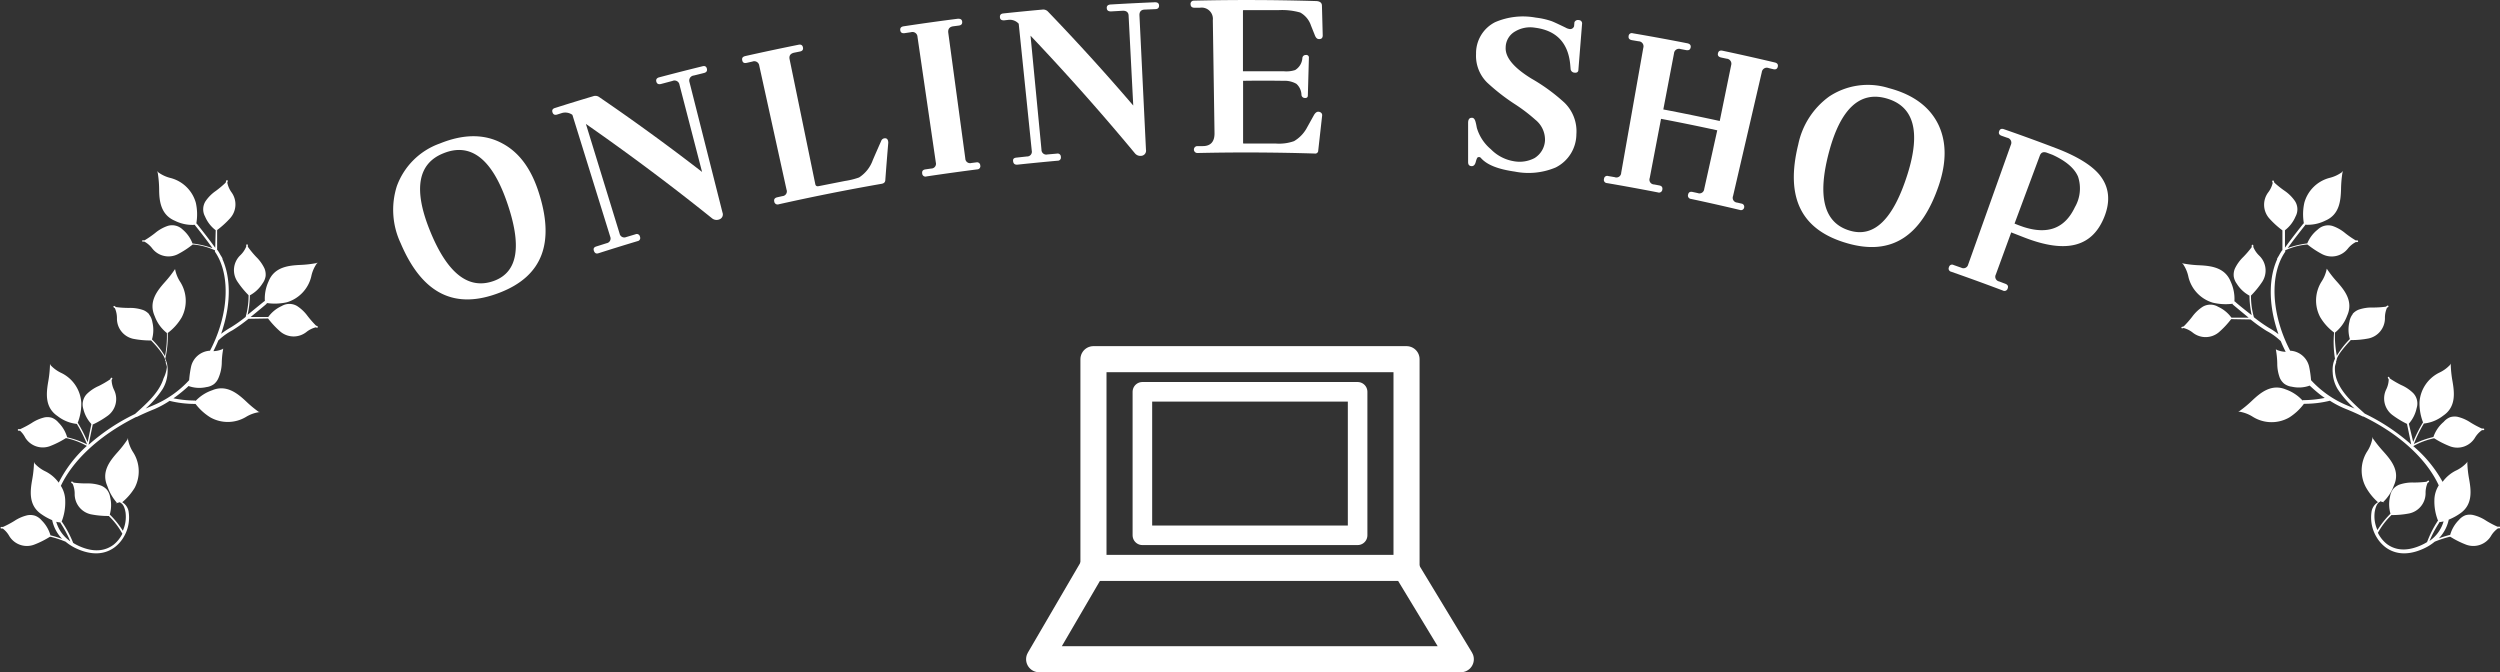
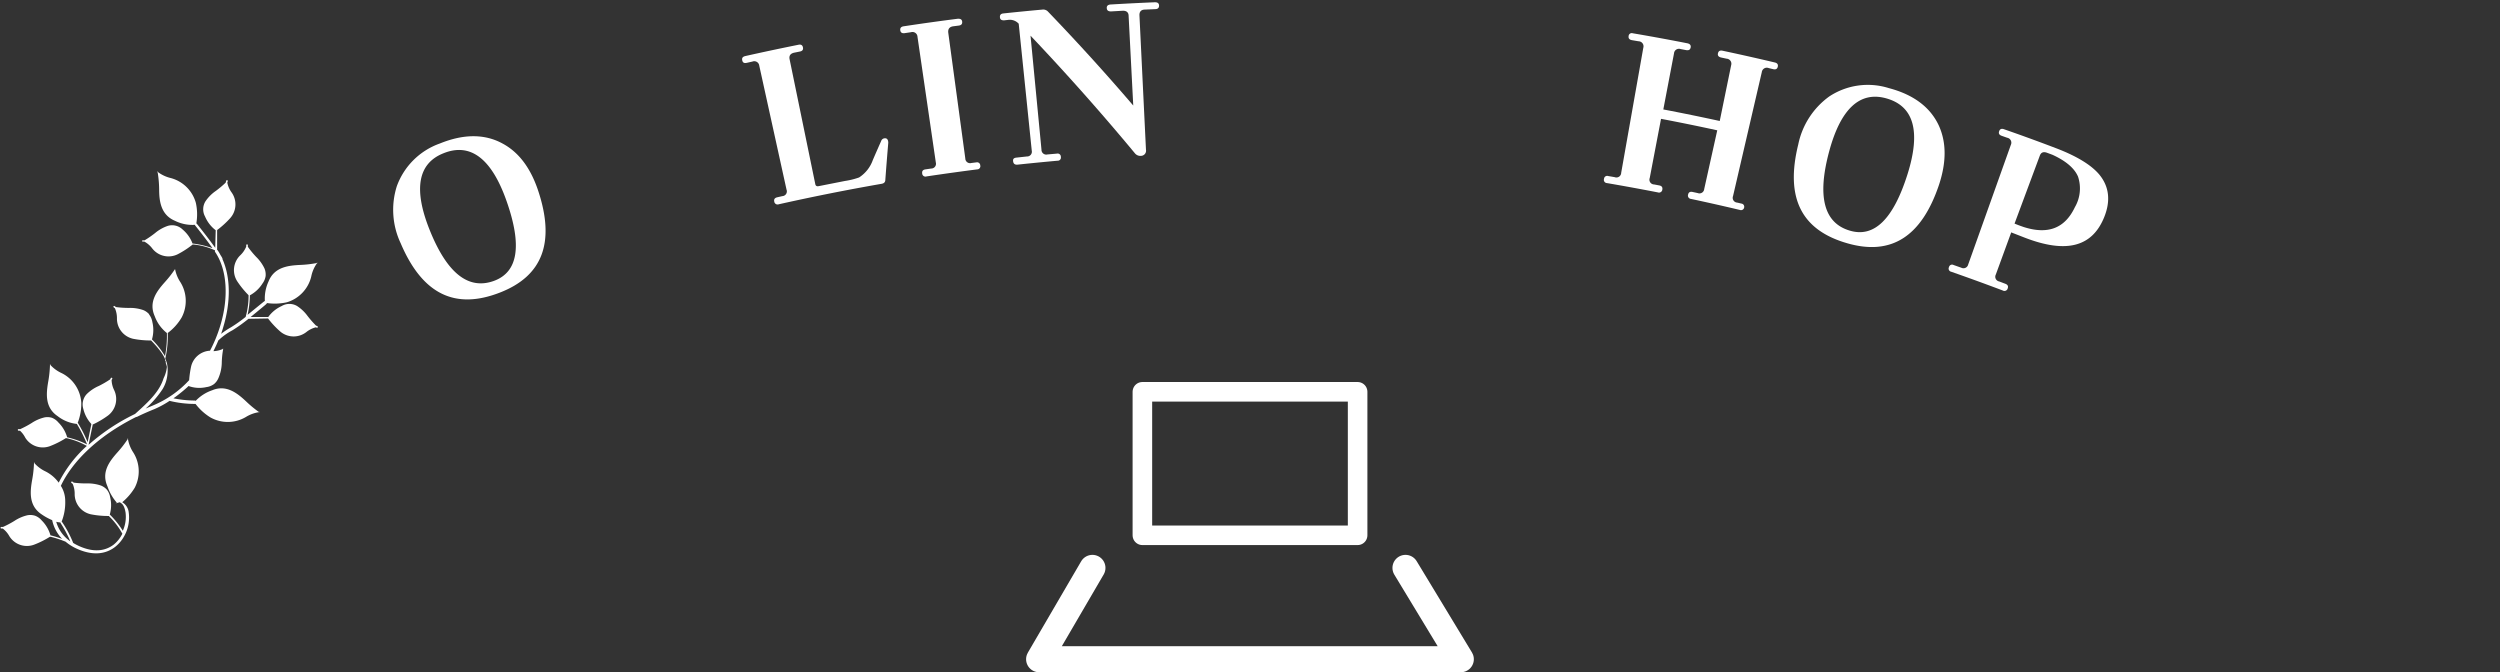
<svg xmlns="http://www.w3.org/2000/svg" viewBox="0 0 383.3 103.07">
  <rect x="0" y="0" width="383.3" height="103.07" fill="#333333" stroke="none" />
  <defs>
    <style>.cls-1,.cls-2{fill:none;stroke:#fff;stroke-linecap:round;stroke-linejoin:round;}.cls-1{stroke-width:3px;}.cls-2{stroke-width:4px;}.cls-3{fill:#fff;}</style>
  </defs>
  <title>アセット 1</title>
  <g id="レイヤー_2" data-name="レイヤー 2">
    <g id="レイヤー_1-2" data-name="レイヤー 1">
      <rect class="cls-1" x="175.15" y="60.07" width="33" height="22" />
-       <rect class="cls-2" x="167.65" y="55.07" width="48" height="32" />
      <polyline class="cls-2" points="215.49 87.07 223.97 101.07 159.32 101.07 167.49 87.07" />
      <path class="cls-3" d="M82.49,29.17c2.68,8,.7,13.15-5.85,15.69-6.85,2.67-11.88.27-15.21-7.57a12,12,0,0,1-.59-8.74A10.88,10.88,0,0,1,67.44,22c3.66-1.49,6.89-1.48,9.6,0C79.53,23.33,81.33,25.73,82.49,29.17Zm-4.83,1.64c-2.28-6.48-5.53-9-9.69-7.3-3.9,1.56-4.59,5.5-2.11,11.71,2.67,6.68,5.95,9.26,9.86,7.85C79.43,41.72,80.08,37.67,77.66,30.81Z" />
-       <path class="cls-3" d="M108.38,10.53c.08.35-.06.56-.44.66l-1.57.39a.77.77,0,0,0-.66,1l5.06,20a.8.8,0,0,1-.49,1.06,1.1,1.1,0,0,1-1.11-.17Q99.87,26,89.83,19L95,35.82a.73.73,0,0,0,1,.53l1.43-.43a.49.49,0,0,1,.69.38.48.48,0,0,1-.37.67q-3,.9-6,1.86-.52.17-.7-.4c-.1-.32,0-.54.43-.66L93,37.29a.73.73,0,0,0,.56-1l-5.8-18.68a1.86,1.86,0,0,0-1.64-.27l-.69.22c-.37.12-.61,0-.72-.33s0-.57.4-.68q2.92-.93,5.85-1.8a1,1,0,0,1,.86.1q8.15,5.57,15.82,11.51L104.18,13a.77.77,0,0,0-1.08-.59l-1.73.46q-.6.16-.74-.35c-.09-.34.06-.57.46-.67q3.28-.87,6.58-1.68Q108.25,10,108.38,10.53Z" />
      <path class="cls-3" d="M136.19,21.88q-.24,2.83-.45,5.66c0,.36-.17.57-.57.64q-7.91,1.38-15.77,3.14a.51.51,0,0,1-.69-.42c-.08-.34.07-.56.45-.65l.79-.18a.73.73,0,0,0,.64-1l-4.18-19a.77.77,0,0,0-1.05-.63l-.84.19c-.4.09-.64,0-.72-.38s.08-.56.49-.66q4.06-.91,8.14-1.73c.38-.08.61.06.68.41s-.09.56-.47.63l-.84.17c-.6.12-.85.46-.74,1L125,28.23q.08.4.52.31l4-.79a11.63,11.63,0,0,0,2.19-.54,5.25,5.25,0,0,0,2.11-2.67q.63-1.46,1.28-2.92a.61.61,0,0,1,.59-.42C136,21.19,136.18,21.42,136.19,21.88Z" />
      <path class="cls-3" d="M150.29,25.34a.49.49,0,0,1-.47.63q-3.89.5-7.77,1.08a.5.5,0,0,1-.66-.47c-.05-.35.11-.55.49-.61l.89-.13a.73.73,0,0,0,.71-.93L140.67,5.65a.77.77,0,0,0-1-.71l-.95.14c-.41.06-.64-.08-.69-.43s.12-.56.53-.62q4.15-.63,8.32-1.16c.38,0,.6.1.64.45s-.13.55-.51.6l-.85.11q-.88.12-.77,1L148,24.29a.73.73,0,0,0,.93.7l.8-.1A.48.48,0,0,1,150.29,25.34Z" />
      <path class="cls-3" d="M177.71.85q0,.53-.56.55l-1.6.07c-.59,0-.87.32-.85.88l1,20.6a.79.79,0,0,1-.69.94,1.08,1.08,0,0,1-1-.38Q166.38,14.31,158,5.47l1.68,17.48a.73.73,0,0,0,.91.73l1.47-.13a.49.49,0,0,1,.59.51.48.48,0,0,1-.5.58q-3.1.28-6.21.61c-.36,0-.56-.14-.61-.53s.15-.52.55-.56l1.56-.17a.73.73,0,0,0,.75-.89l-2-19.46a1.84,1.84,0,0,0-1.54-.6l-.71.08c-.39,0-.6-.11-.63-.47s.14-.55.52-.59q3-.32,6-.59a1,1,0,0,1,.81.27q6.82,7.09,13.11,14.44l-.71-13.73c0-.56-.34-.83-.93-.8l-1.77.1c-.41,0-.62-.14-.65-.49s.17-.54.58-.57q3.37-.2,6.73-.34C177.49.33,177.69.5,177.71.85Z" />
-       <path class="cls-3" d="M202.71,17.73q-.3,2.68-.6,5.36a.45.45,0,0,1-.53.45q-9-.28-18-.08a.53.53,0,1,1,0-1.06l.83,0c1.22,0,1.82-.69,1.8-2l-.26-17.31a1.72,1.72,0,0,0-2-1.9l-.78,0q-.61,0-.63-.52A.49.49,0,0,1,183,.1q9.34-.22,18.68.06c.68,0,1,.26,1,.72q.06,2.27.12,4.54c0,.4-.19.59-.59.57q-.37,0-.59-.52L201,3.92a3.56,3.56,0,0,0-1.65-2,10.24,10.24,0,0,0-3.26-.37q-2.69,0-5.38,0c-.09,0-.14,0-.14.13q0,4.63,0,9.25,3.15,0,6.3,0a4.38,4.38,0,0,0,1.7-.19,2.33,2.33,0,0,0,1.11-1.85.51.51,0,0,1,.55-.46.39.39,0,0,1,.45.45l-.16,5.75c0,.29-.17.42-.47.39a.51.51,0,0,1-.51-.48,2.35,2.35,0,0,0-.78-1.69,3.66,3.66,0,0,0-2-.46q-3.09-.05-6.17,0,0,4.75,0,9.5c0,.08,0,.12.13.12q2.45,0,4.91,0a6.83,6.83,0,0,0,2.77-.37,5.27,5.27,0,0,0,1.88-1.88l1.16-2.09c.21-.37.44-.55.7-.54S202.76,17.32,202.71,17.73Z" />
-       <path class="cls-3" d="M241.69,20.59a5.74,5.74,0,0,1-3.18,5.09,10.72,10.72,0,0,1-6.26.63c-2.51-.36-4.24-1-5.2-2.09a.37.37,0,0,0-.44-.11c-.11,0-.23.27-.35.73s-.36.67-.69.63-.48-.24-.48-.62q0-3,0-6c0-.54.19-.81.61-.79.24,0,.42.21.53.62s.14.63.2.93a6.76,6.76,0,0,0,2.15,3.27A6.33,6.33,0,0,0,232,24.7a4.91,4.91,0,0,0,3.27-.46,3.38,3.38,0,0,0,1.61-2.71,3.92,3.92,0,0,0-1.48-3.17,25.4,25.4,0,0,0-3-2.3A31.13,31.13,0,0,1,228,12.65a5.75,5.75,0,0,1-1.69-4.39,5.33,5.33,0,0,1,2.9-4.85,10.76,10.76,0,0,1,6.25-.71,11.46,11.46,0,0,1,2.39.53c.29.1,1,.43,2.18,1a1.7,1.7,0,0,0,.56.21.62.62,0,0,0,.75-.43l.05-.59a.58.58,0,0,1,.67-.34.51.51,0,0,1,.5.61q-.28,3.5-.56,7c0,.35-.23.5-.61.45a.63.63,0,0,1-.59-.62l-.05-.58c-.3-3.35-2.11-5.27-5.39-5.69a4.51,4.51,0,0,0-3.06.57,2.85,2.85,0,0,0-1.45,2.44c-.09,1.54,1.25,3.13,3.95,4.79a28.29,28.29,0,0,1,5.06,3.69A6.11,6.11,0,0,1,241.69,20.59Z" />
      <path class="cls-3" d="M267.42,31.77a.49.49,0,0,1-.66.42q-3.74-.89-7.49-1.69a.51.51,0,0,1-.45-.67q.11-.52.68-.4l.79.17a.73.73,0,0,0,1-.62l2-9q-4.3-.94-8.62-1.76l-1.73,9.06a.73.73,0,0,0,.67,1l.79.15c.38.07.53.29.47.63a.51.51,0,0,1-.68.44q-3.9-.76-7.82-1.43a.49.49,0,0,1-.44-.65.48.48,0,0,1,.63-.43l1,.17a.73.73,0,0,0,1-.66l3.39-19.17a.77.77,0,0,0-.73-1l-1-.17c-.4-.07-.58-.28-.52-.63a.48.48,0,0,1,.63-.43q4.18.71,8.34,1.53c.43.08.61.3.54.65s-.3.48-.71.4l-.84-.16a.76.76,0,0,0-1,.66l-1.64,8.6q4.34.83,8.65,1.77L265.42,10a.77.77,0,0,0-.69-1l-.84-.18c-.4-.09-.57-.3-.49-.65s.31-.48.72-.39q4,.85,8,1.8c.38.09.53.31.45.65s-.31.47-.69.38l-.7-.17a.77.77,0,0,0-1.06.62l-4.41,19a.73.73,0,0,0,.63,1l.69.16A.48.48,0,0,1,267.42,31.77Z" />
      <path class="cls-3" d="M297.3,28.3c-2.68,8-7.34,10.94-14.07,9-7-2-9.56-6.9-7.52-15.16a12.06,12.06,0,0,1,4.75-7.35,10.73,10.73,0,0,1,9.14-1.28c3.8,1,6.36,2.94,7.66,5.74C298.44,21.85,298.43,24.85,297.3,28.3Zm-4.84-1.59c2.06-6.55,1-10.48-3.33-11.65-4-1.08-6.92,1.65-8.67,8.11-1.88,6.94-.83,11,3.12,12.18C287.32,36.49,290.27,33.65,292.46,26.71Z" />
      <path class="cls-3" d="M322.57,33.41c-1.9,4.55-5.94,5.44-12.21,3l-2-.78L306,42.09a.73.73,0,0,0,.51,1.06l.95.36q.55.21.36.71a.51.51,0,0,1-.75.32q-3.95-1.49-7.92-2.88a.49.49,0,0,1-.33-.71.48.48,0,0,1,.7-.32l1.17.41a.74.74,0,0,0,1.07-.48l6.54-18.34a.77.77,0,0,0-.56-1.1l-.85-.3c-.37-.13-.5-.36-.38-.7s.36-.44.73-.31q4,1.39,7.93,2.89c3.19,1.21,5.4,2.56,6.64,4C323.39,28.57,323.65,30.82,322.57,33.41Zm-4.45-1.64a5.73,5.73,0,0,0,.48-4.7c-.55-1.28-1.86-2.4-3.92-3.34l-.81-.3q-.84-.32-1.12.42l-3.88,10.43c.35.15.82.33,1.41.53C314,36,316.59,35,318.12,31.77Z" />
      <path class="cls-3" d="M48.7,50l-.24-.07a15.29,15.29,0,0,1-1.3-1.48,6.1,6.1,0,0,0-1.61-1.53s0,0,0,0h0a2.31,2.31,0,0,0-2.36,0,5.18,5.18,0,0,0-2.06,1.68H41l-2.57,0c1.22-1,2.33-1.9,2.41-2a.18.18,0,0,0,.06-.06.24.24,0,0,0,0-.08A8.42,8.42,0,0,0,44,46.34a5.44,5.44,0,0,0,3.72-3.94,5.35,5.35,0,0,1,.85-2l.09-.06a0,0,0,0,0,0-.06,0,0,0,0,0-.06,0l-.1.06a16.85,16.85,0,0,1-2.51.28c-1.74.09-3.94.3-4.82,2.54a6.25,6.25,0,0,0-.56,3,.24.24,0,0,0-.12.05s-1.23,1-2.53,2.06a14.67,14.67,0,0,0,.35-2.93s0,0,0-.06a5.19,5.19,0,0,0,1.94-1.82,2.52,2.52,0,0,0,.48-1.17h0a0,0,0,0,0,0-.05l0,0a2.41,2.41,0,0,0-.18-1.08,0,0,0,0,0,0,0l0,0a6.14,6.14,0,0,0-1.29-1.79A15.19,15.19,0,0,1,38,37.84l0-.25a.12.12,0,0,0-.25,0l0,.22a3.82,3.82,0,0,1-.91,1.33,3.16,3.16,0,0,0-.46,4,14,14,0,0,0,1.73,2.12c0,.06,0,.11,0,.11a11.87,11.87,0,0,1-.45,3.22,21.91,21.91,0,0,1-2.26,1.6,12,12,0,0,0-1.5,1c.11-.32.22-.64.32-1,1.19-3.91,1.13-7.71-.12-10.48a.17.17,0,0,0,0-.11c-.07-.14-.17-.31-.29-.49a7.85,7.85,0,0,0-.43-.72.26.26,0,0,0-.09-.08l0-2.94v-.1a13.57,13.57,0,0,0,2-1.82,3.16,3.16,0,0,0,.18-4A3.81,3.81,0,0,1,34.85,28l.07-.21a.12.12,0,1,0-.24-.08L34.6,28a14.62,14.62,0,0,1-1.51,1.27,6.08,6.08,0,0,0-1.57,1.57h0s0,0,0,0a2.31,2.31,0,0,0-.08,2.36,5.17,5.17,0,0,0,1.63,2.1v.07L33,38c-1.15-1.62-2.72-3.56-2.81-3.68a.17.17,0,0,0-.09-.06,8.17,8.17,0,0,0-.07-3.15,5.44,5.44,0,0,0-3.84-3.81,5.39,5.39,0,0,1-1.95-.9l-.06-.1a0,0,0,0,0-.06,0,0,0,0,0,0,0,.06l.06.1a17.25,17.25,0,0,1,.22,2.51c0,1.74.2,3.95,2.42,4.88a6,6,0,0,0,3.08.62.18.18,0,0,0,0,.07s1.53,1.9,2.68,3.51a13.85,13.85,0,0,0-3-.71h-.06A5.18,5.18,0,0,0,28,35.19a2.31,2.31,0,0,0-2.3-.55h0l0,0a6.09,6.09,0,0,0-1.92,1.09,15.08,15.08,0,0,1-1.62,1.12h-.25c-.07,0-.12,0-.12.1s.06.09.12.09h0a.81.81,0,0,0,.22,0,3.87,3.87,0,0,1,1.22,1.06,3.16,3.16,0,0,0,3.9.88,13.69,13.69,0,0,0,2.29-1.49l.11,0a10.22,10.22,0,0,1,3.33.9.25.25,0,0,0,0,.24c1.83,2.68,2.13,6.93.78,11.35a21.79,21.79,0,0,1-1.56,3.79,3.15,3.15,0,0,0-2.9,2.42,15.78,15.78,0,0,0-.3,2.1,15.72,15.72,0,0,1-5.51,3.86l-1.16.49a14.89,14.89,0,0,0,2.61-3,5.37,5.37,0,0,0,.75-2.51,4.75,4.75,0,0,0-.07-1.31,3.66,3.66,0,0,0-.28-.82h0a15.63,15.63,0,0,0,.38-3.89.11.11,0,0,0,0-.06,8,8,0,0,0,2.14-2.39,5.44,5.44,0,0,0-.21-5.41,5.4,5.4,0,0,1-.81-2l0-.1a0,0,0,0,0,0,0,0,0,0,0,0,0,0l0,.1a17,17,0,0,1-1.56,2c-1.16,1.31-2.55,3-1.56,5.22a5.82,5.82,0,0,0,1.87,2.59.11.11,0,0,0,0,.06,16.82,16.82,0,0,1-.29,3.49,13.06,13.06,0,0,0-2-2.57l0,0a5.17,5.17,0,0,0,.06-2.66,2.49,2.49,0,0,0-.5-1.16h0a0,0,0,0,0,0-.05h0a2.41,2.41,0,0,0-.9-.63l0,0h0a6.17,6.17,0,0,0-2.18-.33,15,15,0,0,1-2-.13l-.2-.15a.12.12,0,1,0-.14.2l.18.13a3.81,3.81,0,0,1,.31,1.58,3.17,3.17,0,0,0,2.51,3.11,13.8,13.8,0,0,0,2.73.25l.07.08c.58.59,2.08,2.26,2.09,3a.12.12,0,0,0,.09.11,1.13,1.13,0,0,0,0,.28,3,3,0,0,1,.17.59A5.1,5.1,0,0,1,25.08,58c-.59,1.93-2.15,3.43-3.59,4.76l-.79.71a31.12,31.12,0,0,0-7.12,4.73l.62-3,0-.1a13.71,13.71,0,0,0,2.36-1.39,3.17,3.17,0,0,0,.95-3.88,3.78,3.78,0,0,1-.4-1.56l.11-.2a.13.13,0,0,0-.22-.12l-.12.22a15.22,15.22,0,0,1-1.72,1,6.12,6.12,0,0,0-1.85,1.24h0s0,0,0,0a2.31,2.31,0,0,0-.53,2.3A5.19,5.19,0,0,0,14,65l0,.07-.56,2.73a21.58,21.58,0,0,0-1.49-2.94.11.11,0,0,0-.05,0,8,8,0,0,0,.56-3.16,5.44,5.44,0,0,0-3-4.49,5.37,5.37,0,0,1-1.74-1.26l0-.1a0,0,0,0,0-.06,0,0,0,0,0,0,0,.06l0,.11a17.33,17.33,0,0,1-.27,2.51c-.29,1.72-.56,3.91,1.43,5.26a5.8,5.8,0,0,0,3,1.21.12.12,0,0,0,0,.06,20.73,20.73,0,0,1,1.53,3.08,13.54,13.54,0,0,0-3-1.08l-.05,0a5.19,5.19,0,0,0-1.35-2.29,2.5,2.5,0,0,0-1-.72v0a0,0,0,0,0,0,0,0,0,0,0,0,0,0,2.4,2.4,0,0,0-1.1-.06h0l0,0a6.13,6.13,0,0,0-2,.87,14.92,14.92,0,0,1-1.74.93l-.25,0a.12.12,0,0,0-.13.12.13.13,0,0,0,.12.13h.22A3.8,3.8,0,0,1,3.87,67.1a3.16,3.16,0,0,0,3.77,1.31,13.81,13.81,0,0,0,2.45-1.23l.1,0a11.21,11.21,0,0,1,3.12,1.19A19.32,19.32,0,0,0,9,74a5.61,5.61,0,0,0-2-1.71A5.33,5.33,0,0,1,5.27,71l0-.1a0,0,0,0,0-.06,0,0,0,0,0,0,0,.06l0,.11a17.24,17.24,0,0,1-.28,2.5c-.3,1.72-.58,3.91,1.41,5.26A8.71,8.71,0,0,0,8,79.75a5.84,5.84,0,0,0,1.53,2.87c-.84-.31-1.68-.52-1.74-.53l-.05,0a5.23,5.23,0,0,0-1.34-2.29,2.49,2.49,0,0,0-1-.72v0a0,0,0,0,0,0,0l0,0A2.42,2.42,0,0,0,4.2,79h0l0,0a6.15,6.15,0,0,0-2,.87,14.89,14.89,0,0,1-1.74.92l-.25,0a.12.12,0,1,0,0,.25l.22,0A3.8,3.8,0,0,1,1.43,82.2,3.16,3.16,0,0,0,5.2,83.52,13.71,13.71,0,0,0,7.65,82.3l.11,0a16.37,16.37,0,0,1,2.29.75,7.44,7.44,0,0,0,1.73,1.08c2.88,1.3,4.78.57,5.86-.27a5.36,5.36,0,0,0,1.28-1.45,5.83,5.83,0,0,0,.82-3.82,2.07,2.07,0,0,0-1-1.59,8.84,8.84,0,0,0,1.91-2.21,5.43,5.43,0,0,0-.21-5.41,5.37,5.37,0,0,1-.81-2l0-.11a0,0,0,0,0,0-.05,0,0,0,0,0-.05,0l0,.11a17.09,17.09,0,0,1-1.55,2c-1.16,1.31-2.55,3-1.56,5.22a7.33,7.33,0,0,0,1.45,2.53s-.2.08-.2.1h0s.7-.19.72-.19h0s0,.11,0,.09c.57.21.74,1.11.81,1.49a5.22,5.22,0,0,1-.42,2.81,13.14,13.14,0,0,0-2-2.49l0,0a5.18,5.18,0,0,0,.06-2.65,2.49,2.49,0,0,0-.5-1.16v0a0,0,0,0,0,0,0h0a2.44,2.44,0,0,0-.9-.63l0,0h0a6.14,6.14,0,0,0-2.18-.33,15,15,0,0,1-2-.12l-.2-.15a.12.12,0,1,0-.15.2l.18.13a3.85,3.85,0,0,1,.31,1.58,3.16,3.16,0,0,0,2.51,3.1,13.78,13.78,0,0,0,2.73.25l.07.08a11.41,11.41,0,0,1,2,2.64,4.94,4.94,0,0,1-1.34,1.68c-1,.75-2.68,1.4-5.32.2a7.54,7.54,0,0,1-.88-.47A16.28,16.28,0,0,0,9.49,80a.11.11,0,0,0-.05,0A8,8,0,0,0,10,76.78a4.32,4.32,0,0,0-.67-2.29C11,70.94,14.74,67,20.89,63.92l.09,0q1.26-.62,2.66-1.18A14.5,14.5,0,0,0,26,61.46a16.16,16.16,0,0,0,3.85.47.28.28,0,0,0,.13,0A8.4,8.4,0,0,0,32.26,64a5.44,5.44,0,0,0,5.41-.05,5.4,5.4,0,0,1,2-.75l.11,0h0a0,0,0,0,0,0,0,0,0,0,0,0,0-.05l-.11,0a17,17,0,0,1-1.94-1.61c-1.27-1.19-3-2.63-5.18-1.71A6.26,6.26,0,0,0,30,61.46a.25.25,0,0,0-.14-.05,17.09,17.09,0,0,1-3.27-.34c.45-.31.88-.65,1.31-1s1-.85,1-.89h0a4.86,4.86,0,0,0,2.74.17,2.49,2.49,0,0,0,1.18-.47h0a0,0,0,0,0,0,0,0,0,0,0,0,0,0,2.4,2.4,0,0,0,.66-.89h0a0,0,0,0,0,0,0A6.16,6.16,0,0,0,34,55.71a13.47,13.47,0,0,1,.21-2.15l0-.06a0,0,0,0,0,0-.05,0,0,0,0,0-.05,0l0,.06a3.91,3.91,0,0,1-1.44.33c.27-.54.53-1.09.76-1.66l.07-.05a9.46,9.46,0,0,1,2.07-1.48,23.42,23.42,0,0,0,2.48-1.77L41,48.83h.1a13.63,13.63,0,0,0,1.87,2,3.16,3.16,0,0,0,4,.08,3.8,3.8,0,0,1,1.43-.72l.21.06h0a.12.12,0,0,0,0-.24ZM10.78,83a5.48,5.48,0,0,1-2.16-3,2.94,2.94,0,0,0,.65.1.12.12,0,0,0,0,.07A17.43,17.43,0,0,1,10.78,83Z" />
-       <path class="cls-3" d="M383.16,80.75l-.25,0a15,15,0,0,1-1.74-.92,6.14,6.14,0,0,0-2-.87l0,0h0A2.4,2.4,0,0,0,378,79a0,0,0,0,0,0,0,0,0,0,0,0,0,0v0a2.49,2.49,0,0,0-1,.72,5.21,5.21,0,0,0-1.34,2.29h0c-.07,0-.9.22-1.74.53a5.84,5.84,0,0,0,1.52-2.87,8.65,8.65,0,0,0,1.72-.93c2-1.35,1.71-3.55,1.41-5.26a17.14,17.14,0,0,1-.28-2.5l0-.11a0,0,0,0,0,0-.06,0,0,0,0,0-.06,0l0,.1a5.33,5.33,0,0,1-1.73,1.26,5.61,5.61,0,0,0-2,1.71A19.34,19.34,0,0,0,370,68.4a11.27,11.27,0,0,1,3.13-1.19l.1,0a13.76,13.76,0,0,0,2.44,1.23,3.16,3.16,0,0,0,3.78-1.31,3.79,3.79,0,0,1,1.09-1.18h.22a.12.12,0,0,0,0-.25l-.25,0a14.93,14.93,0,0,1-1.74-.93,6.15,6.15,0,0,0-2-.87l0,0h0a2.42,2.42,0,0,0-1.1.06,0,0,0,0,0,0,0,0,0,0,0,0,0,0v0a2.5,2.5,0,0,0-1,.72A5.2,5.2,0,0,0,373.09,67l0,0a13.54,13.54,0,0,0-3,1.08A20.73,20.73,0,0,1,371.59,65a.12.12,0,0,0,0-.06,5.8,5.8,0,0,0,3-1.21c2-1.35,1.72-3.54,1.43-5.26a17.11,17.11,0,0,1-.27-2.51l0-.11a0,0,0,0,0,0-.06,0,0,0,0,0-.06,0l0,.1a5.35,5.35,0,0,1-1.73,1.26,5.45,5.45,0,0,0-3,4.49,8,8,0,0,0,.56,3.16.13.13,0,0,0-.05,0,21.65,21.65,0,0,0-1.48,2.94L369.33,65l0-.05a5.22,5.22,0,0,0,1.19-2.38,2.3,2.3,0,0,0-.53-2.3s0,0,0,0h0a6.12,6.12,0,0,0-1.85-1.24,15.36,15.36,0,0,1-1.72-1l-.12-.22a.12.12,0,0,0-.17,0,.13.13,0,0,0,0,.17l.11.2a3.76,3.76,0,0,1-.4,1.56,3.17,3.17,0,0,0,.95,3.88A13.68,13.68,0,0,0,369.06,65l0,.09.63,3.06a31.14,31.14,0,0,0-7.12-4.73l-.79-.71c-1.44-1.32-3-2.83-3.59-4.76A5.14,5.14,0,0,1,358,56.2a3.15,3.15,0,0,1,.17-.59,1.09,1.09,0,0,0,0-.28.12.12,0,0,0,.08-.11c0-.7,1.52-2.37,2.1-3l.07-.08a13.79,13.79,0,0,0,2.73-.25,3.17,3.17,0,0,0,2.51-3.11,3.78,3.78,0,0,1,.31-1.58l.18-.13a.12.12,0,0,0-.14-.2l-.21.15a15,15,0,0,1-2,.13,6.16,6.16,0,0,0-2.18.33h0l0,0a2.42,2.42,0,0,0-.9.63h0a0,0,0,0,0,0,.05v0a2.49,2.49,0,0,0-.5,1.16,5.15,5.15,0,0,0,.06,2.66l0,0a13.1,13.1,0,0,0-2,2.57,16.57,16.57,0,0,1-.29-3.49.12.12,0,0,0,0-.06,5.82,5.82,0,0,0,1.87-2.59c1-2.2-.4-3.92-1.56-5.22a16.74,16.74,0,0,1-1.56-2l0-.1a0,0,0,0,0,0,0,0,0,0,0,0,0,0l0,.1a5.39,5.39,0,0,1-.81,2,5.44,5.44,0,0,0-.21,5.41,8,8,0,0,0,2.14,2.38.12.12,0,0,0,0,.06A15.63,15.63,0,0,0,358,55a3.48,3.48,0,0,0-.28.82,4.75,4.75,0,0,0-.07,1.31,5.42,5.42,0,0,0,.75,2.51,14.86,14.86,0,0,0,2.61,3l-1.17-.49a15.7,15.7,0,0,1-5.51-3.86,15.89,15.89,0,0,0-.3-2.1,3.15,3.15,0,0,0-2.9-2.42,21.85,21.85,0,0,1-1.56-3.79c-1.35-4.43-1.06-8.67.78-11.35a.25.25,0,0,0,0-.24,10.21,10.21,0,0,1,3.34-.9l.1,0a13.62,13.62,0,0,0,2.29,1.5,3.16,3.16,0,0,0,3.9-.88,3.78,3.78,0,0,1,1.22-1h.22a.12.12,0,0,0,.13-.12.13.13,0,0,0-.12-.13h-.25a14.9,14.9,0,0,1-1.62-1.12,6.13,6.13,0,0,0-1.92-1.09l0,0h0a2.31,2.31,0,0,0-2.29.55,5.21,5.21,0,0,0-1.6,2.12h0a13.93,13.93,0,0,0-3,.71c1.16-1.61,2.66-3.48,2.68-3.51a.16.16,0,0,0,0-.07,6,6,0,0,0,3.08-.62c2.22-.93,2.37-3.14,2.42-4.88a17.51,17.51,0,0,1,.22-2.51l.06-.1a0,0,0,0,0,0-.06,0,0,0,0,0-.06,0l-.06.1a5.4,5.4,0,0,1-1.95.9,5.44,5.44,0,0,0-3.84,3.81,8.13,8.13,0,0,0-.07,3.15.17.17,0,0,0-.09.06c-.09.11-1.65,2.05-2.81,3.68l0-2.62v-.06a5.18,5.18,0,0,0,1.62-2.1,2.31,2.31,0,0,0-.08-2.36s0,0,0,0h0a6.11,6.11,0,0,0-1.57-1.57A14.88,14.88,0,0,1,348.7,28l-.08-.24a.12.12,0,0,0-.24.08l.07.21a3.79,3.79,0,0,1-.69,1.45,3.16,3.16,0,0,0,.18,4,13.7,13.7,0,0,0,2,1.82v.09l0,2.95a.24.24,0,0,0-.09.08,7.62,7.62,0,0,0-.43.72c-.11.18-.21.35-.29.49a.17.17,0,0,0,0,.11c-1.25,2.77-1.31,6.57-.12,10.48.1.33.21.65.32,1a11.9,11.9,0,0,0-1.5-1,21.91,21.91,0,0,1-2.26-1.6,11.93,11.93,0,0,1-.45-3.22v-.1a13.84,13.84,0,0,0,1.73-2.12,3.16,3.16,0,0,0-.46-4,3.81,3.81,0,0,1-.91-1.33l0-.22a.12.12,0,0,0-.25,0l0,.25a15.37,15.37,0,0,1-1.29,1.5,6.14,6.14,0,0,0-1.29,1.79l0,0a0,0,0,0,0,0,0,2.43,2.43,0,0,0-.18,1.09h0a0,0,0,0,0,0,.05h0a2.5,2.5,0,0,0,.48,1.18,5.19,5.19,0,0,0,1.94,1.82s0,0,0,.05a14.71,14.71,0,0,0,.34,2.94c-1.3-1-2.51-2-2.53-2.06a.24.24,0,0,0-.12-.05,6.26,6.26,0,0,0-.56-3c-.88-2.24-3.08-2.45-4.82-2.54a16.87,16.87,0,0,1-2.51-.28l-.1-.06a0,0,0,0,0,0,.07l.09.06a5.36,5.36,0,0,1,.85,2,5.43,5.43,0,0,0,3.72,3.94,8.42,8.42,0,0,0,3.06.17.24.24,0,0,0,0,.08.18.18,0,0,0,.05.06c.08.07,1.19,1,2.41,2l-2.58,0h-.06a5.18,5.18,0,0,0-2.06-1.68,2.31,2.31,0,0,0-2.35,0h0s0,0,0,0a6.11,6.11,0,0,0-1.61,1.53,15.15,15.15,0,0,1-1.3,1.48l-.24.07a.12.12,0,0,0,0,.24h0l.21-.06a3.81,3.81,0,0,1,1.43.72,3.16,3.16,0,0,0,4-.08,13.67,13.67,0,0,0,1.87-2h.09l2.89.05a23.52,23.52,0,0,0,2.48,1.77,9.49,9.49,0,0,1,2.07,1.48l.07.05c.23.57.49,1.12.76,1.66a3.89,3.89,0,0,1-1.44-.33l0-.06a0,0,0,0,0-.06,0l0,.06a13.32,13.32,0,0,1,.21,2.15,6.19,6.19,0,0,0,.39,2.17,0,0,0,0,0,0,0h0a2.41,2.41,0,0,0,.66.89,0,0,0,0,0,0,0,0,0,0,0,0,0,0h0a2.48,2.48,0,0,0,1.18.47,4.85,4.85,0,0,0,2.74-.17h0s.48.45,1,.89.86.7,1.31,1a17.08,17.08,0,0,1-3.27.34.25.25,0,0,0-.14.05,6.28,6.28,0,0,0-2.56-1.69c-2.22-.92-3.9.52-5.17,1.71a17,17,0,0,1-1.94,1.61l-.11,0a0,0,0,0,0,0,.09h0l.11,0a5.4,5.4,0,0,1,2,.75A5.44,5.44,0,0,0,351,64a8.41,8.41,0,0,0,2.24-2.09.27.27,0,0,0,.13,0,16.16,16.16,0,0,0,3.85-.47,14.47,14.47,0,0,0,2.39,1.24c.93.37,1.82.77,2.66,1.18l.09,0c6.15,3,9.92,7,11.55,10.56a4.33,4.33,0,0,0-.67,2.29,8,8,0,0,0,.57,3.15.12.12,0,0,0-.05,0,16.34,16.34,0,0,0-1.64,3.25,7.61,7.61,0,0,1-.88.47c-2.64,1.2-4.35.55-5.32-.2a5,5,0,0,1-1.34-1.69,11.4,11.4,0,0,1,2-2.64l.07-.08a13.77,13.77,0,0,0,2.73-.25,3.16,3.16,0,0,0,2.51-3.1,3.86,3.86,0,0,1,.31-1.58l.18-.13a.12.12,0,1,0-.15-.2l-.2.15a15,15,0,0,1-2,.12,6.15,6.15,0,0,0-2.18.33h0l0,0a2.42,2.42,0,0,0-.9.63h0a0,0,0,0,0,0,0v0a2.49,2.49,0,0,0-.5,1.16,5.18,5.18,0,0,0,.06,2.66l0,0a13.46,13.46,0,0,0-2,2.51,5.12,5.12,0,0,1-.42-2.78c.07-.38.25-1.34.81-1.55,0,0,0-.09,0-.09h0s.72.21.72.19h0s-.23-.05-.2-.1a6.54,6.54,0,0,0,1.62-2.53c1-2.2-.49-3.92-1.65-5.22a20.12,20.12,0,0,1-1.6-2,.4.4,0,0,0,0-.11.05.05,0,0,0-.06,0,0,0,0,0,0,0,.05s0,0,0,.11a5.32,5.32,0,0,1-.81,2,5.44,5.44,0,0,0-.21,5.41A8.82,8.82,0,0,0,364.59,77a2.06,2.06,0,0,0-1,1.59,5.82,5.82,0,0,0,.82,3.82,5.36,5.36,0,0,0,1.28,1.45c1.08.84,3,1.57,5.86.27a7.49,7.49,0,0,0,1.74-1.08,16.3,16.3,0,0,1,2.3-.75l.1,0a13.75,13.75,0,0,0,2.45,1.22,3.16,3.16,0,0,0,3.77-1.33A3.8,3.8,0,0,1,383,81l.22,0a.12.12,0,0,0,0-.25ZM374,80.11a.11.11,0,0,0,0-.07,2.9,2.9,0,0,0,.65-.1,5.48,5.48,0,0,1-2.16,3A17.45,17.45,0,0,1,374,80.11Z" />
    </g>
  </g>
</svg>